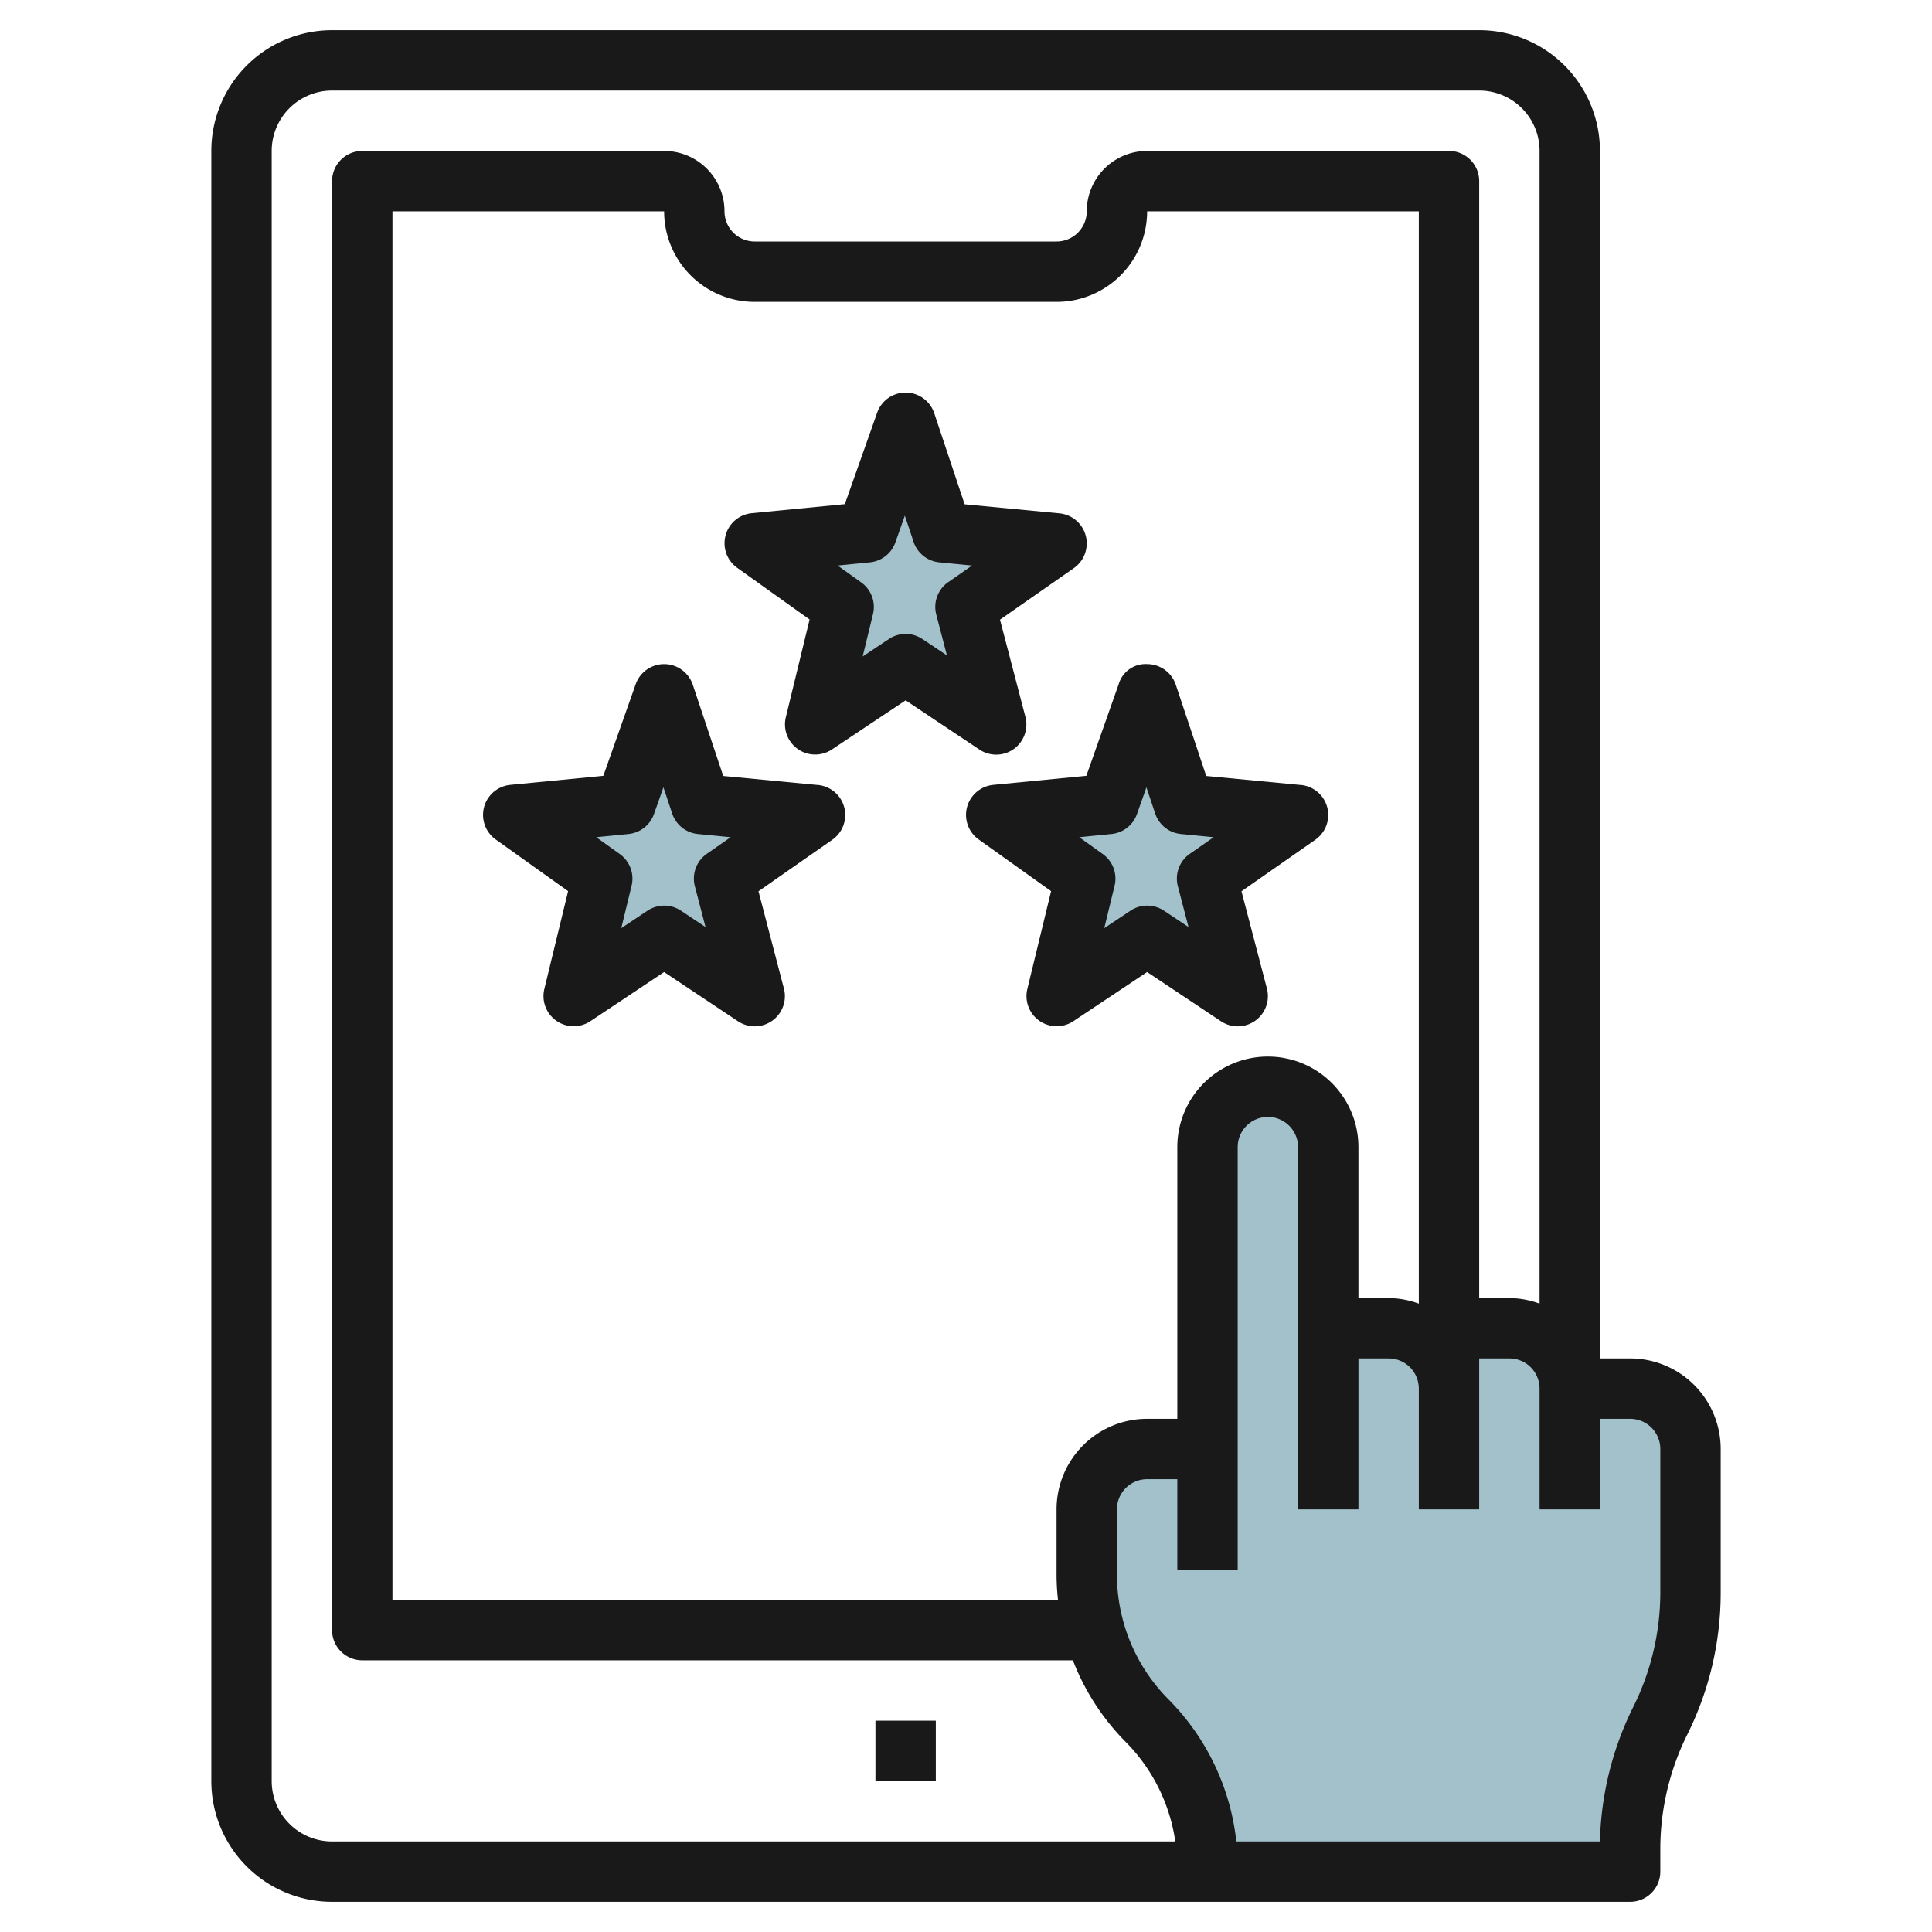
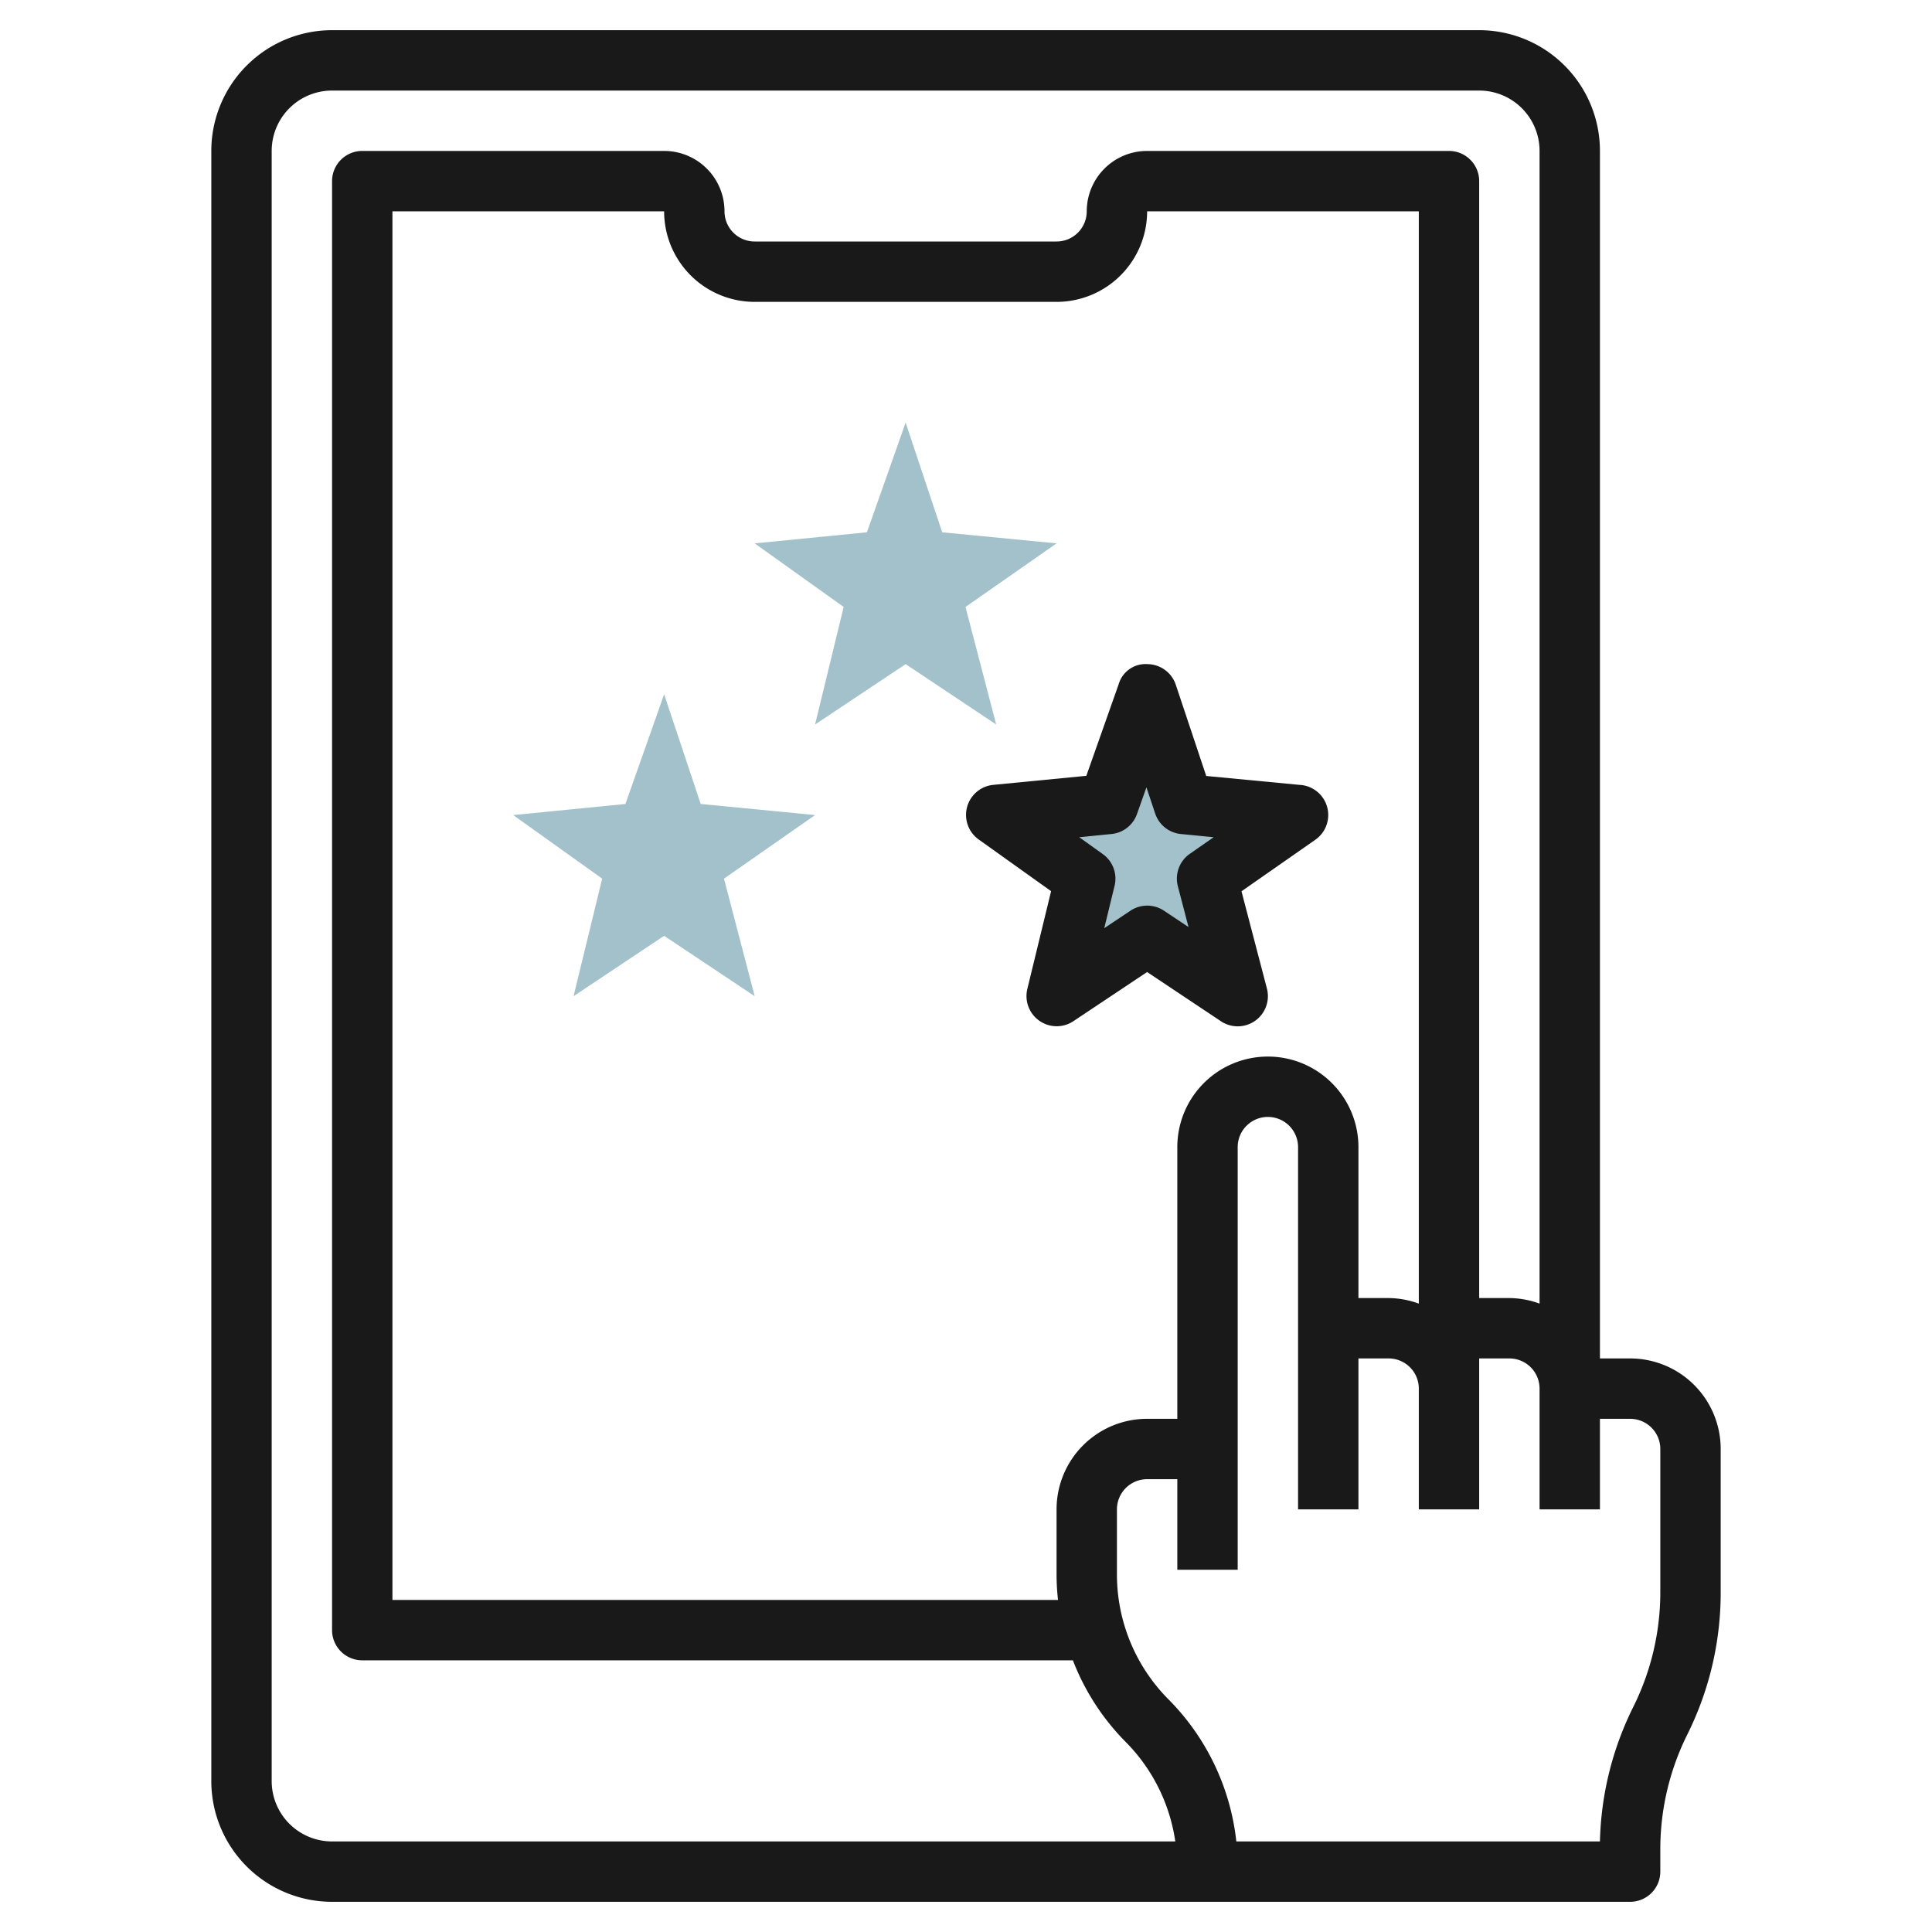
<svg xmlns="http://www.w3.org/2000/svg" id="Layer_3" height="512" viewBox="0 0 64 64" width="512" data-name="Layer 3">
-   <path d="m52 46h2a2 2 0 0 1 2 2v4.764a9.468 9.468 0 0 1 -1 4.236 9.468 9.468 0 0 0 -1 4.236v.764h-14v-.172a6.826 6.826 0 0 0 -2-4.828 6.826 6.826 0 0 1 -2-4.828v-2.172a2 2 0 0 1 2-2h2v-10a2 2 0 0 1 2-2 2 2 0 0 1 2 2v6h2a2 2 0 0 1 2 2v-2h2a2 2 0 0 1 2 2z" fill="#a3c1ca" />
  <path d="m30 14 1.212 3.633 3.788.367-3.017 2.106 1.017 3.894-3-2-3 2 .948-3.894-2.948-2.106 3.718-.367z" fill="#a3c1ca" />
  <path d="m22 23 1.212 3.633 3.788.367-3.017 2.106 1.017 3.894-3-2-3 2 .948-3.894-2.948-2.106 3.718-.367z" fill="#a3c1ca" />
  <path d="m38 23 1.212 3.633 3.788.367-3.017 2.106 1.017 3.894-3-2-3 2 .948-3.894-2.948-2.106 3.718-.367z" fill="#a3c1ca" />
  <g fill="#191919">
-     <path d="m29 57h2v2h-2z" />
-     <path d="m33.58 24.814a1 1 0 0 0 .388-1.067l-.842-3.22 2.446-1.707a1 1 0 0 0 -.475-1.815l-3.142-.3-1.007-3.017a1 1 0 0 0 -1.891-.017l-1.071 3.029-3.085.3a1 1 0 0 0 -.482 1.808l2.4 1.713-.787 3.238a1 1 0 0 0 1.527 1.068l2.441-1.627 2.445 1.63a1 1 0 0 0 1.135-.016zm-2.17-5.529a1 1 0 0 0 -.395 1.073l.353 1.352-.813-.542a1 1 0 0 0 -1.11 0l-.868.579.342-1.405a1 1 0 0 0 -.391-1.05l-.78-.558 1.068-.106a1 1 0 0 0 .845-.662l.313-.885.29.869a1 1 0 0 0 .851.678l1.086.106z" />
-     <path d="m27.1 26.005-3.142-.3-1.007-3.017a1 1 0 0 0 -.942-.688h-.009a1 1 0 0 0 -.943.667l-1.071 3.033-3.085.3a1 1 0 0 0 -.482 1.808l2.4 1.713-.787 3.238a1 1 0 0 0 1.527 1.068l2.441-1.627 2.445 1.63a1 1 0 0 0 1.523-1.085l-.842-3.22 2.446-1.707a1 1 0 0 0 -.475-1.815zm-3.687 2.28a1 1 0 0 0 -.395 1.073l.353 1.352-.813-.542a1 1 0 0 0 -1.11 0l-.868.579.342-1.405a1 1 0 0 0 -.391-1.05l-.78-.558 1.068-.106a1 1 0 0 0 .845-.662l.313-.885.29.869a1 1 0 0 0 .851.678l1.086.106z" />
    <path d="m43.1 26.005-3.142-.3-1.007-3.017a1 1 0 0 0 -.942-.688.927.927 0 0 0 -.952.667l-1.071 3.033-3.085.3a1 1 0 0 0 -.482 1.808l2.4 1.713-.787 3.238a1 1 0 0 0 1.527 1.068l2.441-1.627 2.445 1.63a1 1 0 0 0 1.523-1.085l-.842-3.22 2.446-1.707a1 1 0 0 0 -.475-1.815zm-3.687 2.28a1 1 0 0 0 -.395 1.073l.353 1.352-.813-.542a1 1 0 0 0 -1.11 0l-.868.579.342-1.405a1 1 0 0 0 -.391-1.05l-.78-.558 1.068-.106a1 1 0 0 0 .845-.662l.313-.885.29.869a1 1 0 0 0 .851.678l1.086.106z" />
    <path d="m49 1h-38a4 4 0 0 0 -4 4v54a4 4 0 0 0 4 4h43a1 1 0 0 0 1-1v-.764a8.525 8.525 0 0 1 .9-3.789 10.536 10.536 0 0 0 1.1-4.683v-4.764a3 3 0 0 0 -3-3h-1v-40a4 4 0 0 0 -4-4zm-40 58v-54a2 2 0 0 1 2-2h38a2 2 0 0 1 2 2v38.184a2.966 2.966 0 0 0 -1-.184h-1v-37a1 1 0 0 0 -1-1h-10a2 2 0 0 0 -2 2 1 1 0 0 1 -1 1h-10a1 1 0 0 1 -1-1 2 2 0 0 0 -2-2h-10a1 1 0 0 0 -1 1v48a1 1 0 0 0 1 1h23.541a7.838 7.838 0 0 0 1.752 2.707 5.873 5.873 0 0 1 1.64 3.293h-27.933a2 2 0 0 1 -2-2zm33-24a3 3 0 0 0 -3 3v9h-1a3 3 0 0 0 -3 3v2.172a7.632 7.632 0 0 0 .048.828h-22.048v-46h9a3 3 0 0 0 3 3h10a3 3 0 0 0 3-3h9v36.184a2.966 2.966 0 0 0 -1-.184h-1v-5a3 3 0 0 0 -3-3zm13 13v4.764a8.525 8.525 0 0 1 -.9 3.789 10.533 10.533 0 0 0 -1.1 4.447h-12.045a7.887 7.887 0 0 0 -2.248-4.707 5.868 5.868 0 0 1 -1.707-4.121v-2.172a1 1 0 0 1 1-1h1v3h2v-14a1 1 0 0 1 2 0v12h2v-5h1a1 1 0 0 1 1 1v4h2v-5h1a1 1 0 0 1 1 1v4h2v-3h1a1 1 0 0 1 1 1z" />
  </g>
</svg>